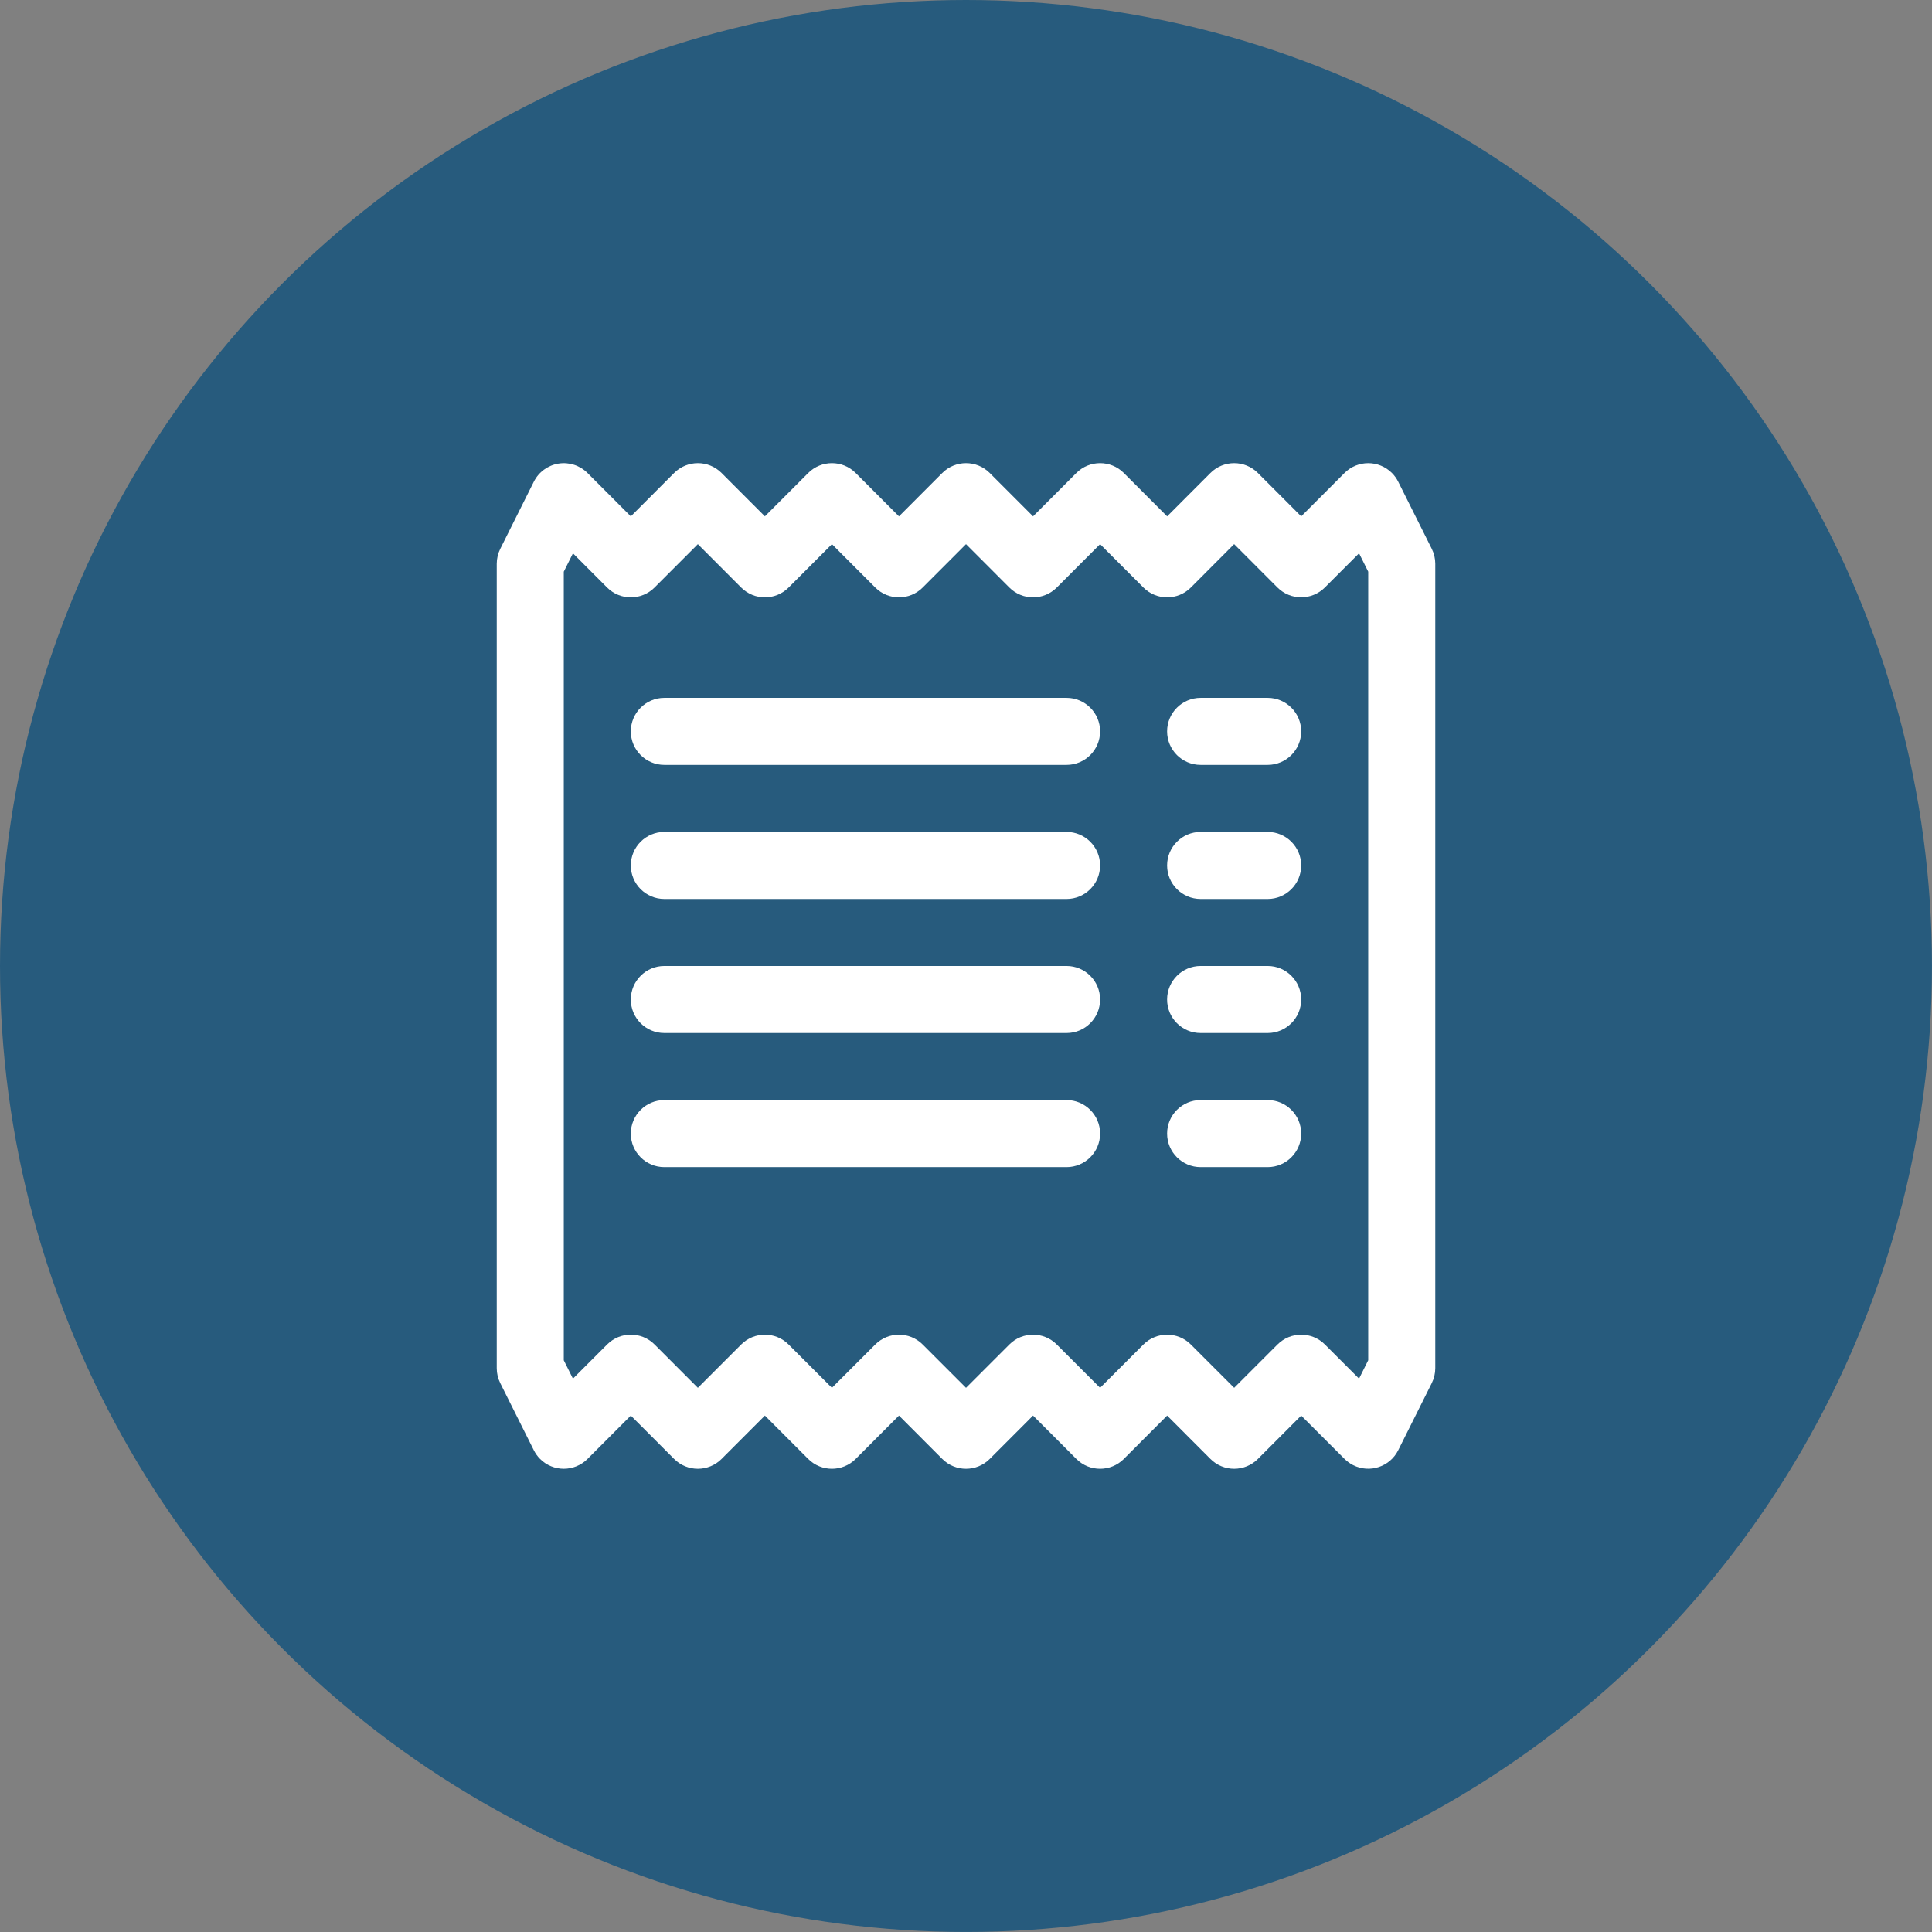
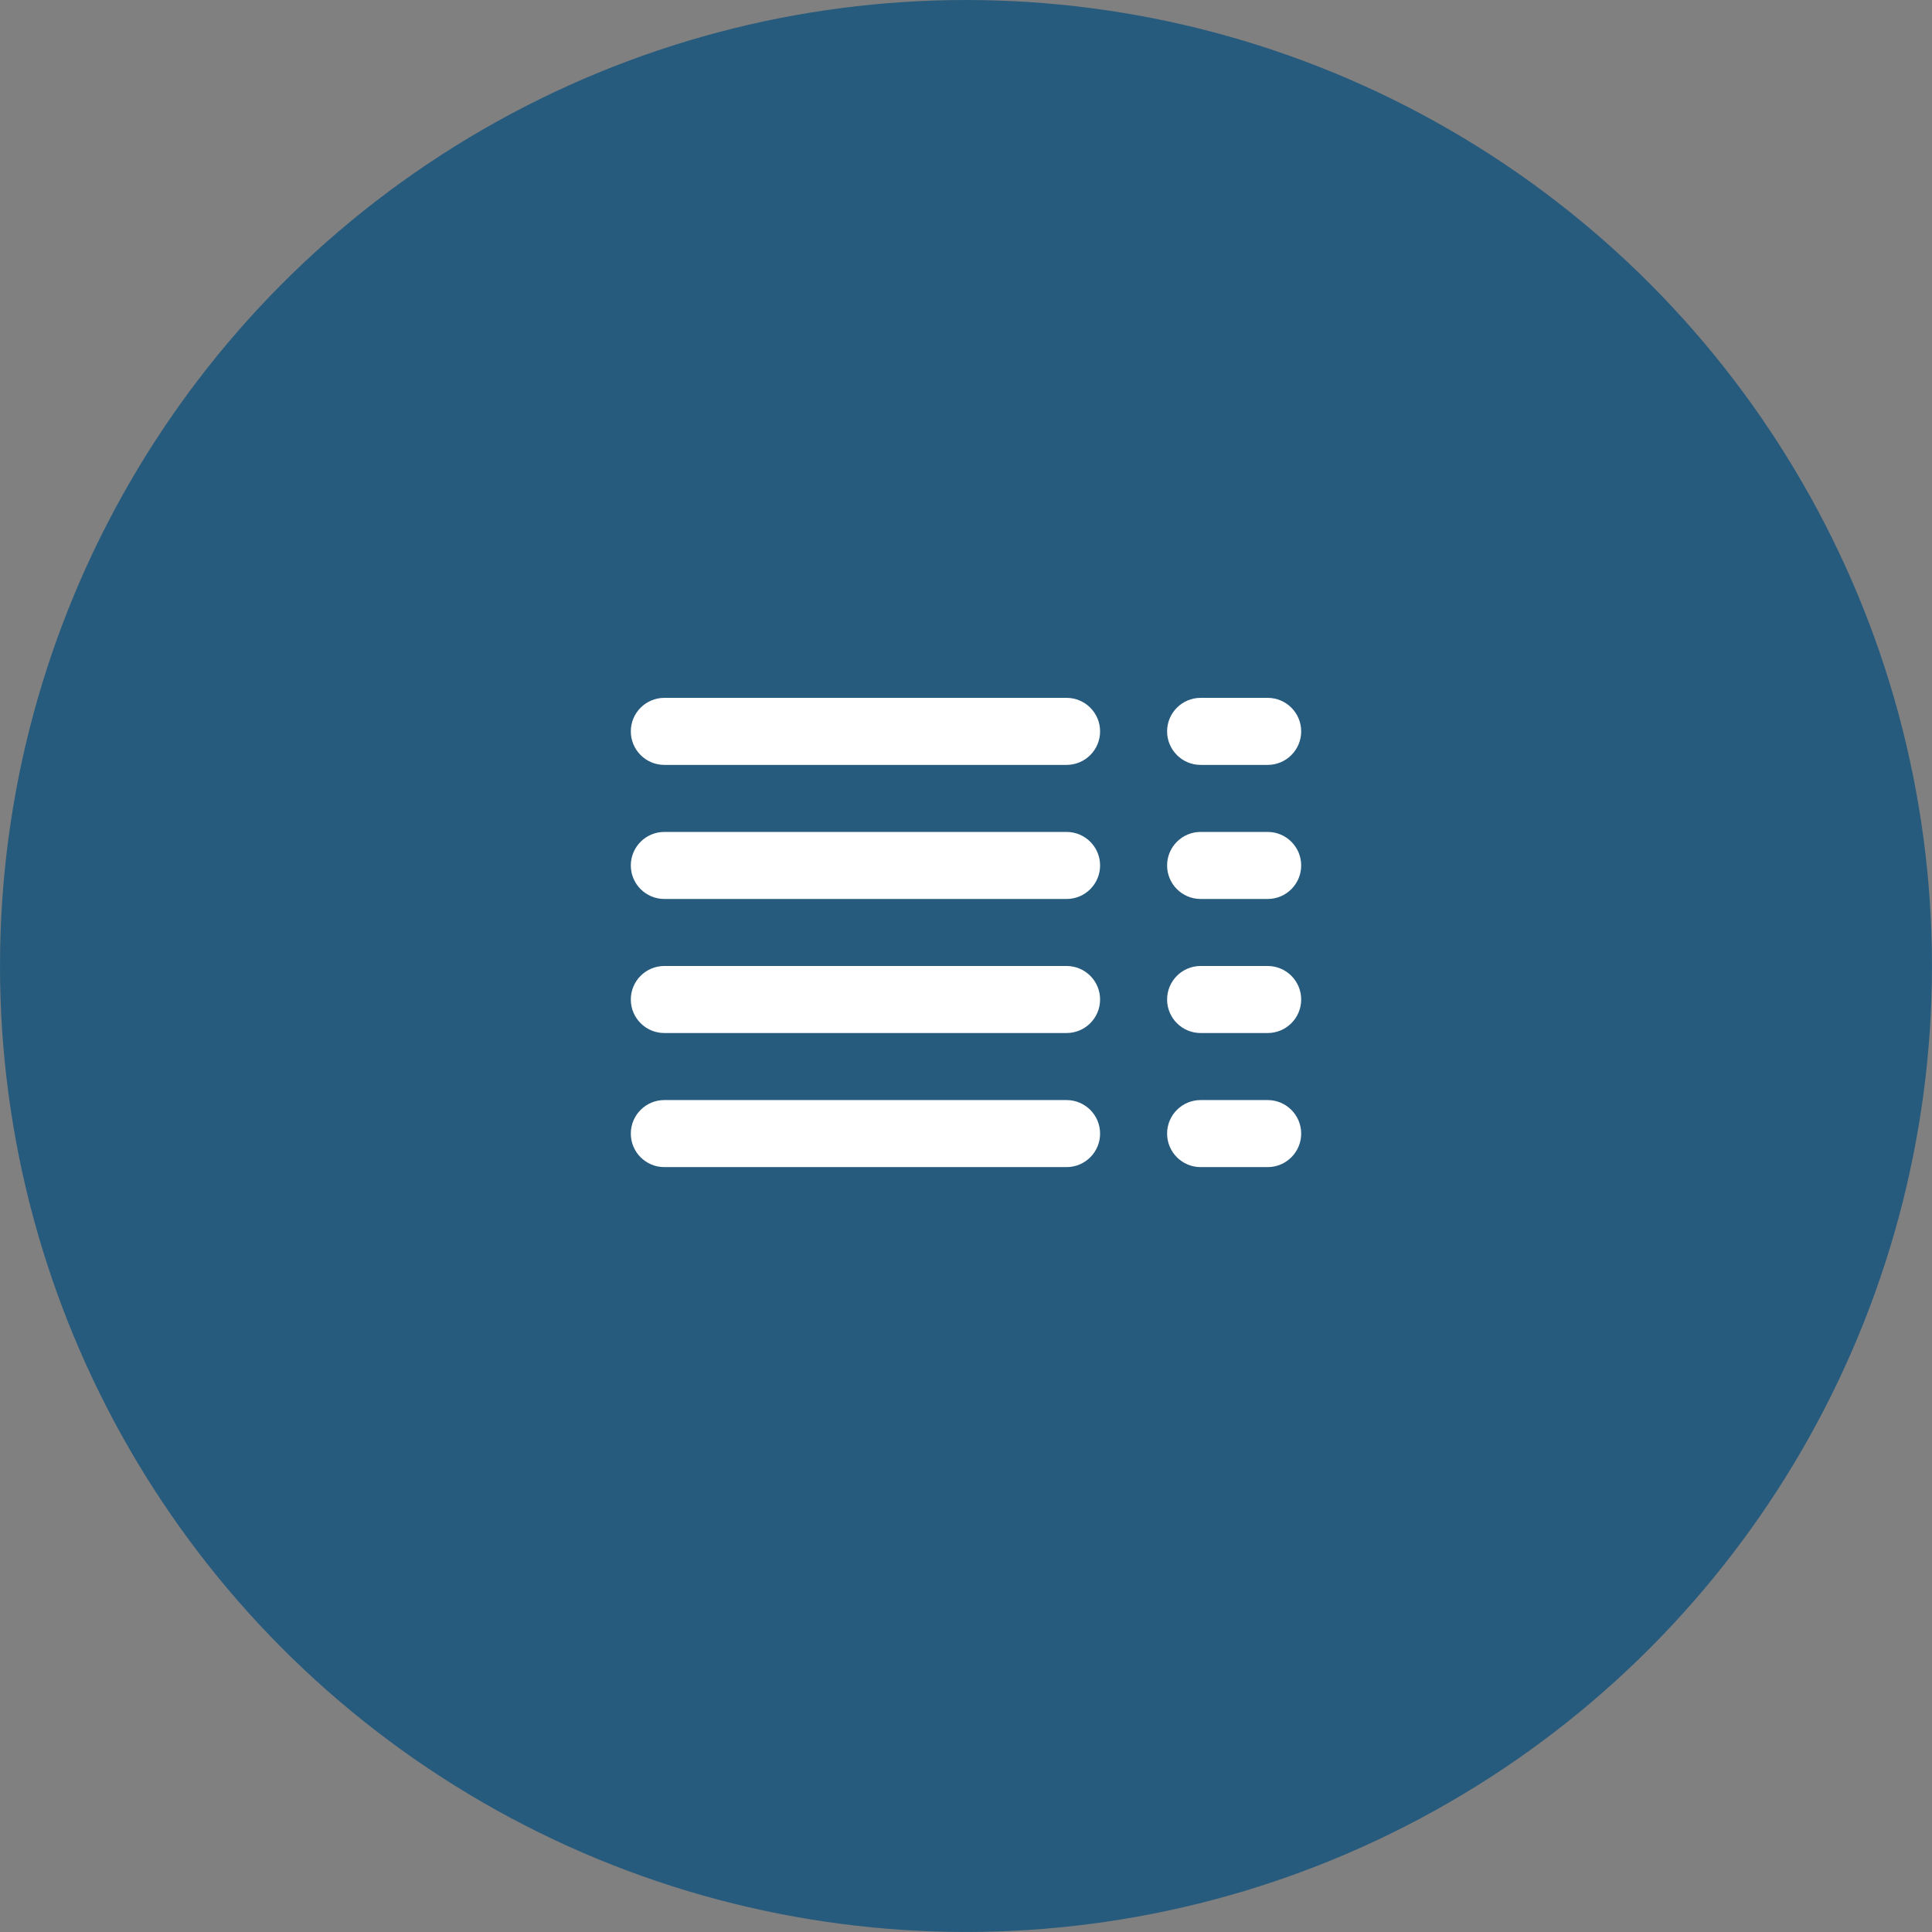
<svg xmlns="http://www.w3.org/2000/svg" version="1.1" x="0px" y="0px" viewBox="0 0 74.353 74.353" style="enable-background:new 0 0 74.353 74.353;" xml:space="preserve">
  <rect x="0" y="0" width="74.353" height="74.353" fill="#808080" stroke="none" />
  <g id="receipt">
    <circle style="fill:#275B7D;" cx="37.176" cy="37.176" r="37.176" />
-     <path style="fill:#FFFFFF;" d="M21.49,17.842c0.41-0.067,0.826,0.068,1.12,0.361l1.667,1.669l1.667-1.669   c0.503-0.504,1.32-0.505,1.824-0.002c0.001,0.001,0.002,0.002,0.002,0.002l1.667,1.669l1.667-1.669   c0.503-0.504,1.32-0.505,1.824-0.002c0.001,0.001,0.002,0.002,0.002,0.002l1.667,1.669l1.667-1.669   c0.503-0.504,1.32-0.505,1.824-0.002c0.001,0.001,0.002,0.002,0.002,0.002l1.667,1.669l1.667-1.669   c0.503-0.504,1.32-0.505,1.824-0.002c0.001,0.001,0.002,0.002,0.002,0.002l1.667,1.669l1.667-1.669   c0.503-0.504,1.32-0.505,1.824-0.002c0.001,0.001,0.002,0.002,0.002,0.002l1.667,1.669l1.667-1.669   c0.504-0.504,1.32-0.504,1.824-0.001c0.098,0.098,0.18,0.212,0.242,0.336l1.29,2.58c0.09,0.179,0.137,0.377,0.137,0.578v30.959   c0,0.201-0.047,0.399-0.137,0.578l-1.29,2.58c-0.319,0.637-1.094,0.894-1.731,0.575c-0.123-0.062-0.235-0.143-0.333-0.24   l-1.669-1.669l-1.667,1.669c-0.503,0.504-1.32,0.505-1.824,0.002c-0.001-0.001-0.002-0.002-0.002-0.002l-1.667-1.669l-1.667,1.669   c-0.503,0.504-1.32,0.505-1.824,0.002c-0.001-0.001-0.002-0.002-0.002-0.002l-1.667-1.669l-1.667,1.669   c-0.503,0.504-1.32,0.505-1.824,0.002c-0.001-0.001-0.002-0.002-0.002-0.002l-1.667-1.669l-1.667,1.669   c-0.503,0.504-1.32,0.505-1.824,0.002c-0.001-0.001-0.002-0.002-0.002-0.002l-1.667-1.669l-1.667,1.669   c-0.503,0.504-1.32,0.505-1.824,0.002c-0.001-0.001-0.002-0.002-0.002-0.002l-1.667-1.669l-1.667,1.669   c-0.504,0.504-1.32,0.504-1.824,0.001c-0.098-0.098-0.18-0.212-0.242-0.336l-1.29-2.58c-0.09-0.179-0.137-0.377-0.137-0.578V21.697   c0-0.201,0.047-0.399,0.137-0.578l1.29-2.58C20.729,18.168,21.081,17.909,21.49,17.842z M22.05,21.294l-0.353,0.707v30.35   l0.353,0.707l1.316-1.316c0.504-0.504,1.32-0.504,1.824,0l1.667,1.669l1.667-1.667c0.503-0.504,1.32-0.505,1.824-0.002   c0.001,0.001,0.002,0.002,0.002,0.002l1.667,1.667l1.667-1.667c0.503-0.504,1.32-0.505,1.824-0.002   c0.001,0.001,0.002,0.002,0.002,0.002l1.667,1.667l1.667-1.667c0.503-0.504,1.32-0.505,1.824-0.002   c0.001,0.001,0.002,0.002,0.002,0.002l1.667,1.667l1.667-1.667c0.503-0.504,1.32-0.505,1.824-0.002   c0.001,0.001,0.002,0.002,0.002,0.002l1.667,1.667l1.667-1.667c0.503-0.504,1.32-0.505,1.824-0.002   c0.001,0.001,0.002,0.002,0.002,0.002l1.313,1.313l0.353-0.707v-30.35l-0.353-0.707l-1.316,1.316c-0.504,0.504-1.32,0.504-1.824,0   l-1.667-1.669L45.83,22.61c-0.503,0.504-1.32,0.505-1.824,0.002c-0.001-0.001-0.002-0.002-0.002-0.002l-1.667-1.669L40.67,22.61   c-0.503,0.504-1.32,0.505-1.824,0.002c-0.001-0.001-0.002-0.002-0.002-0.002l-1.667-1.669L35.51,22.61   c-0.503,0.504-1.32,0.505-1.824,0.002c-0.001-0.001-0.002-0.002-0.002-0.002l-1.667-1.669L30.35,22.61   c-0.503,0.504-1.32,0.505-1.824,0.002c-0.001-0.001-0.002-0.002-0.002-0.002l-1.667-1.669L25.19,22.61   c-0.503,0.504-1.32,0.505-1.824,0.002c-0.001-0.001-0.002-0.002-0.002-0.002C23.363,22.61,22.05,21.294,22.05,21.294z" />
    <path style="fill:#FFFFFF;" d="M24.277,28.147c0-0.712,0.578-1.29,1.29-1.29h15.48c0.712,0,1.29,0.578,1.29,1.29   s-0.578,1.29-1.29,1.29h-15.48C24.854,29.437,24.277,28.859,24.277,28.147z M24.277,33.307c0-0.712,0.578-1.29,1.29-1.29h15.48   c0.712,0,1.29,0.578,1.29,1.29s-0.578,1.29-1.29,1.29h-15.48C24.854,34.596,24.277,34.019,24.277,33.307z M24.277,38.466   c0-0.712,0.578-1.29,1.29-1.29h15.48c0.712,0,1.29,0.578,1.29,1.29c0,0.712-0.578,1.29-1.29,1.29h-15.48   C24.854,39.756,24.277,39.179,24.277,38.466z M24.277,43.626c0-0.712,0.578-1.29,1.29-1.29h15.48c0.712,0,1.29,0.578,1.29,1.29   c0,0.712-0.578,1.29-1.29,1.29h-15.48C24.854,44.916,24.277,44.339,24.277,43.626z M44.916,28.147c0-0.712,0.578-1.29,1.29-1.29   h2.58c0.712,0,1.29,0.578,1.29,1.29s-0.578,1.29-1.29,1.29h-2.58C45.494,29.437,44.916,28.859,44.916,28.147z M44.916,33.307   c0-0.712,0.578-1.29,1.29-1.29h2.58c0.712,0,1.29,0.578,1.29,1.29s-0.578,1.29-1.29,1.29h-2.58   C45.494,34.596,44.916,34.019,44.916,33.307z M44.916,38.466c0-0.712,0.578-1.29,1.29-1.29h2.58c0.712,0,1.29,0.578,1.29,1.29   c0,0.712-0.578,1.29-1.29,1.29h-2.58C45.494,39.756,44.916,39.179,44.916,38.466z M44.916,43.626c0-0.712,0.578-1.29,1.29-1.29   h2.58c0.712,0,1.29,0.578,1.29,1.29c0,0.712-0.578,1.29-1.29,1.29h-2.58C45.494,44.916,44.916,44.339,44.916,43.626z" />
  </g>
  <g id="Layer_1">
</g>
</svg>